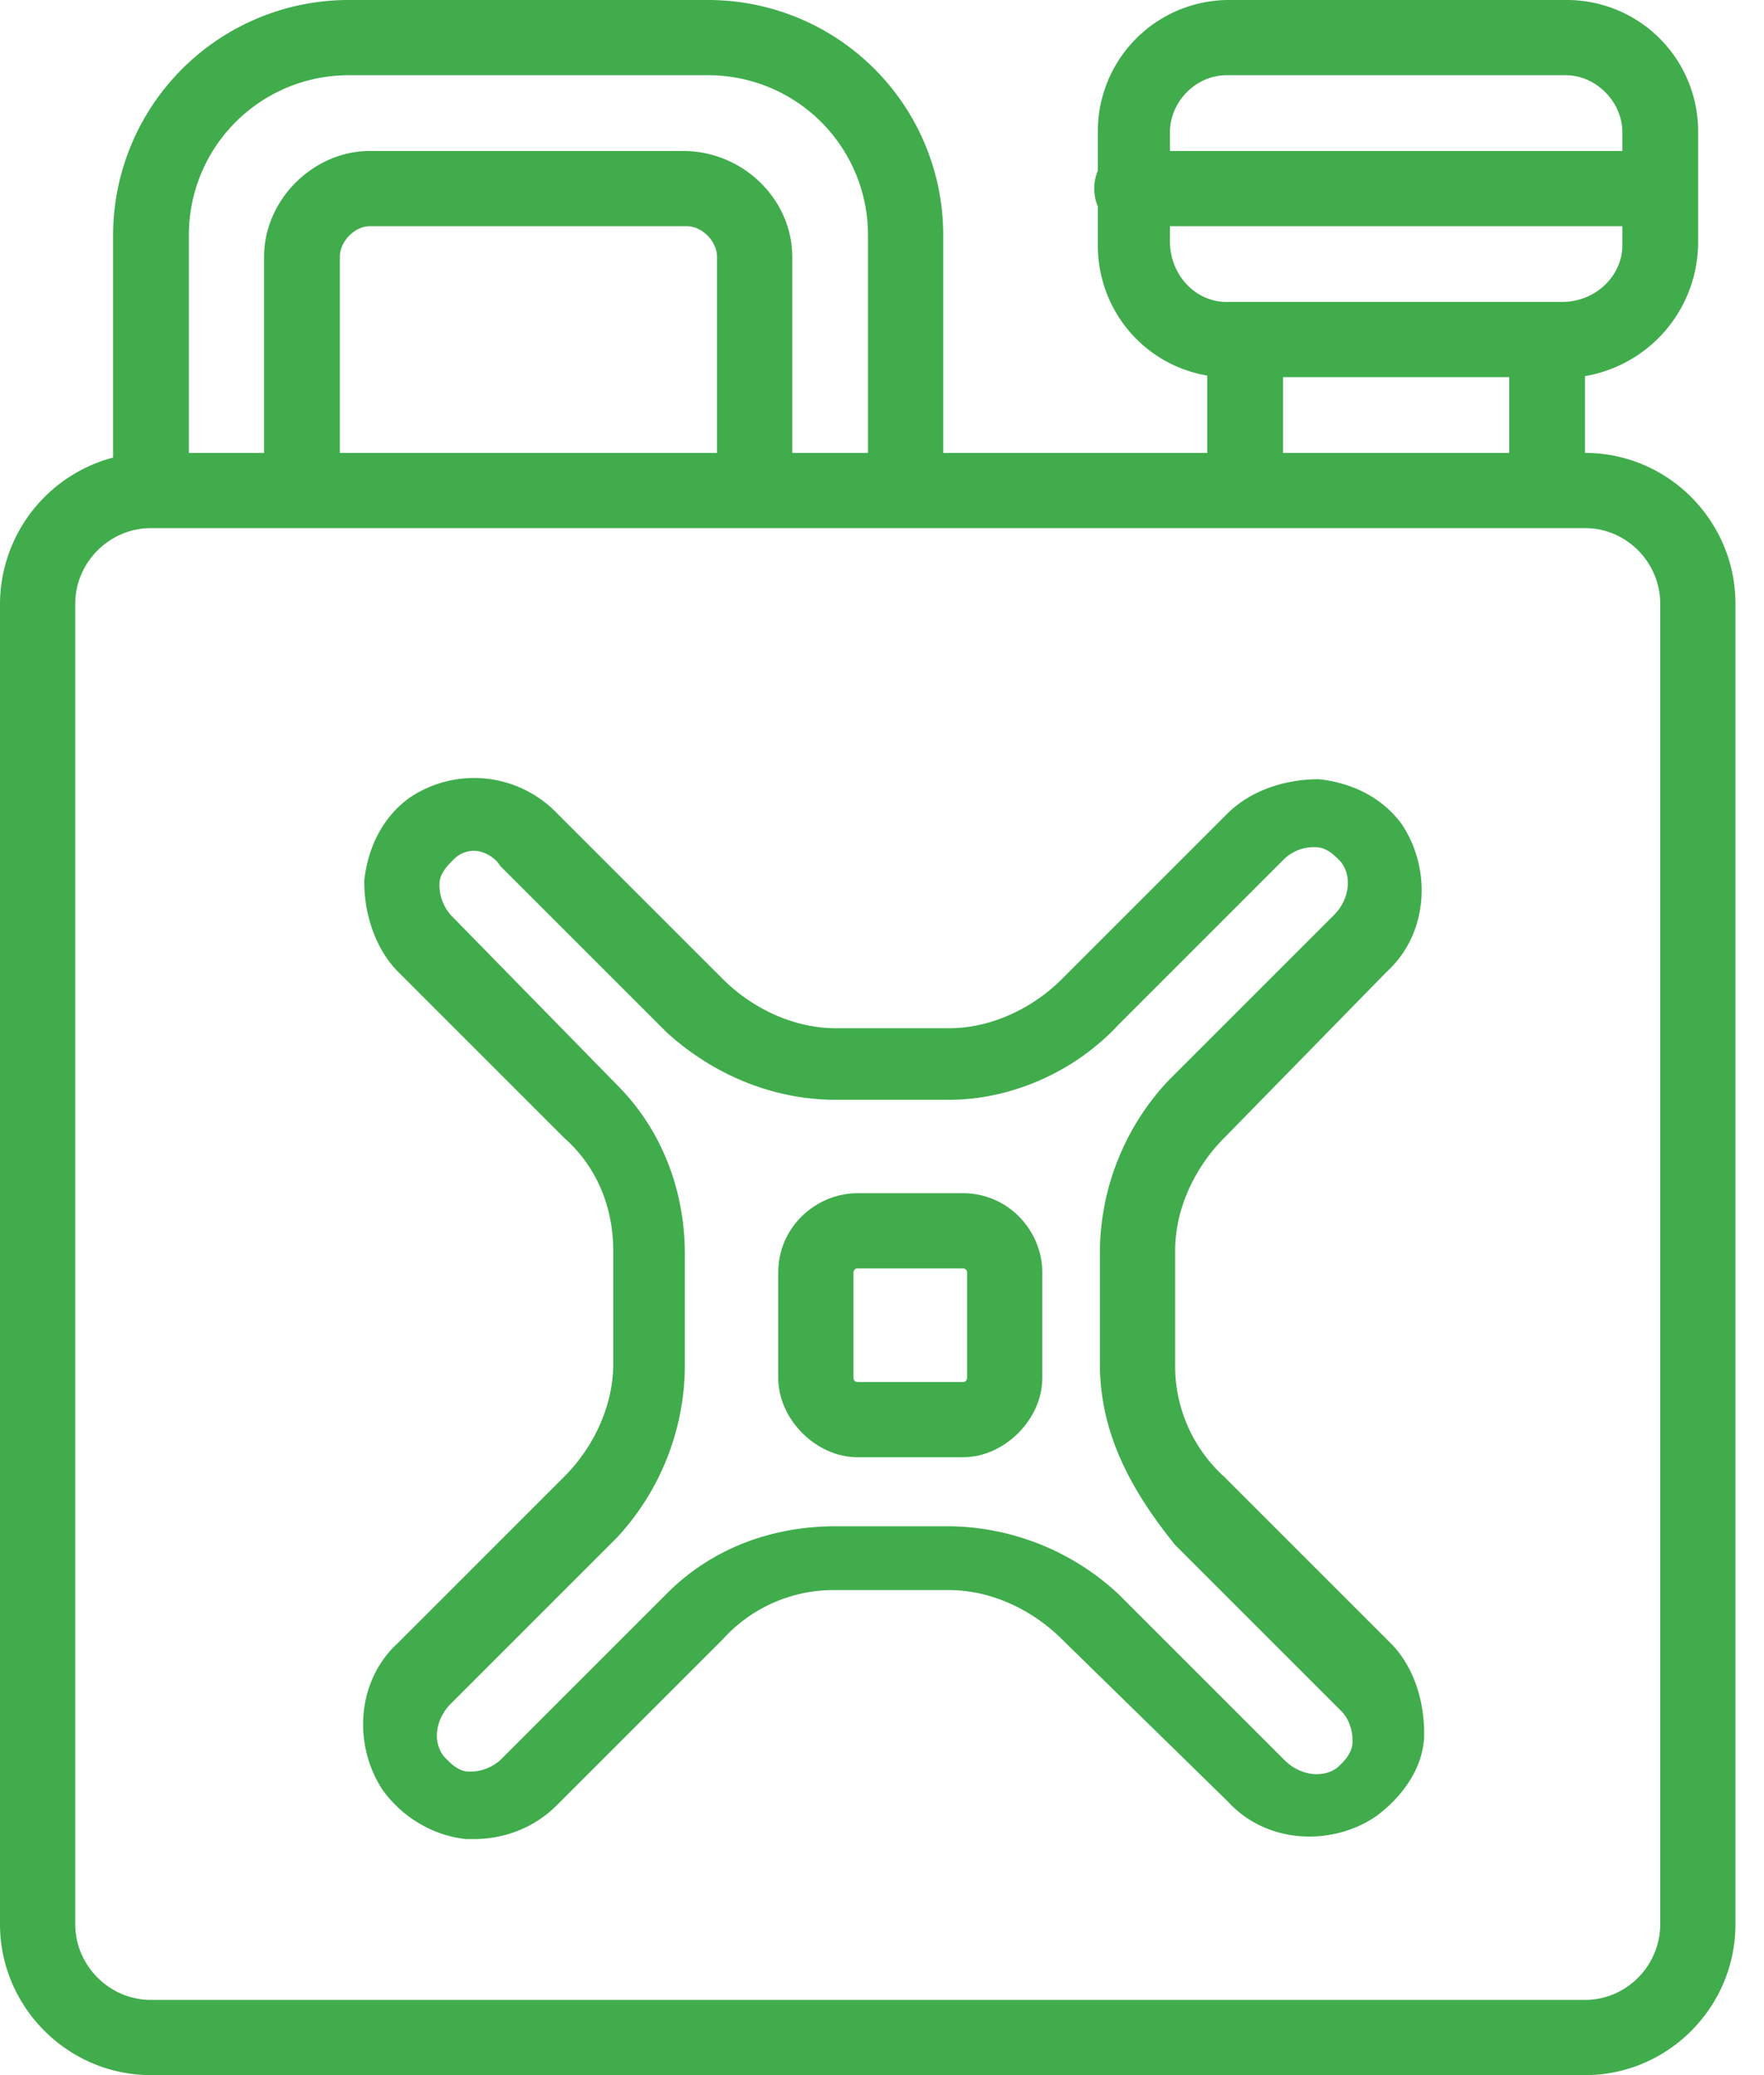
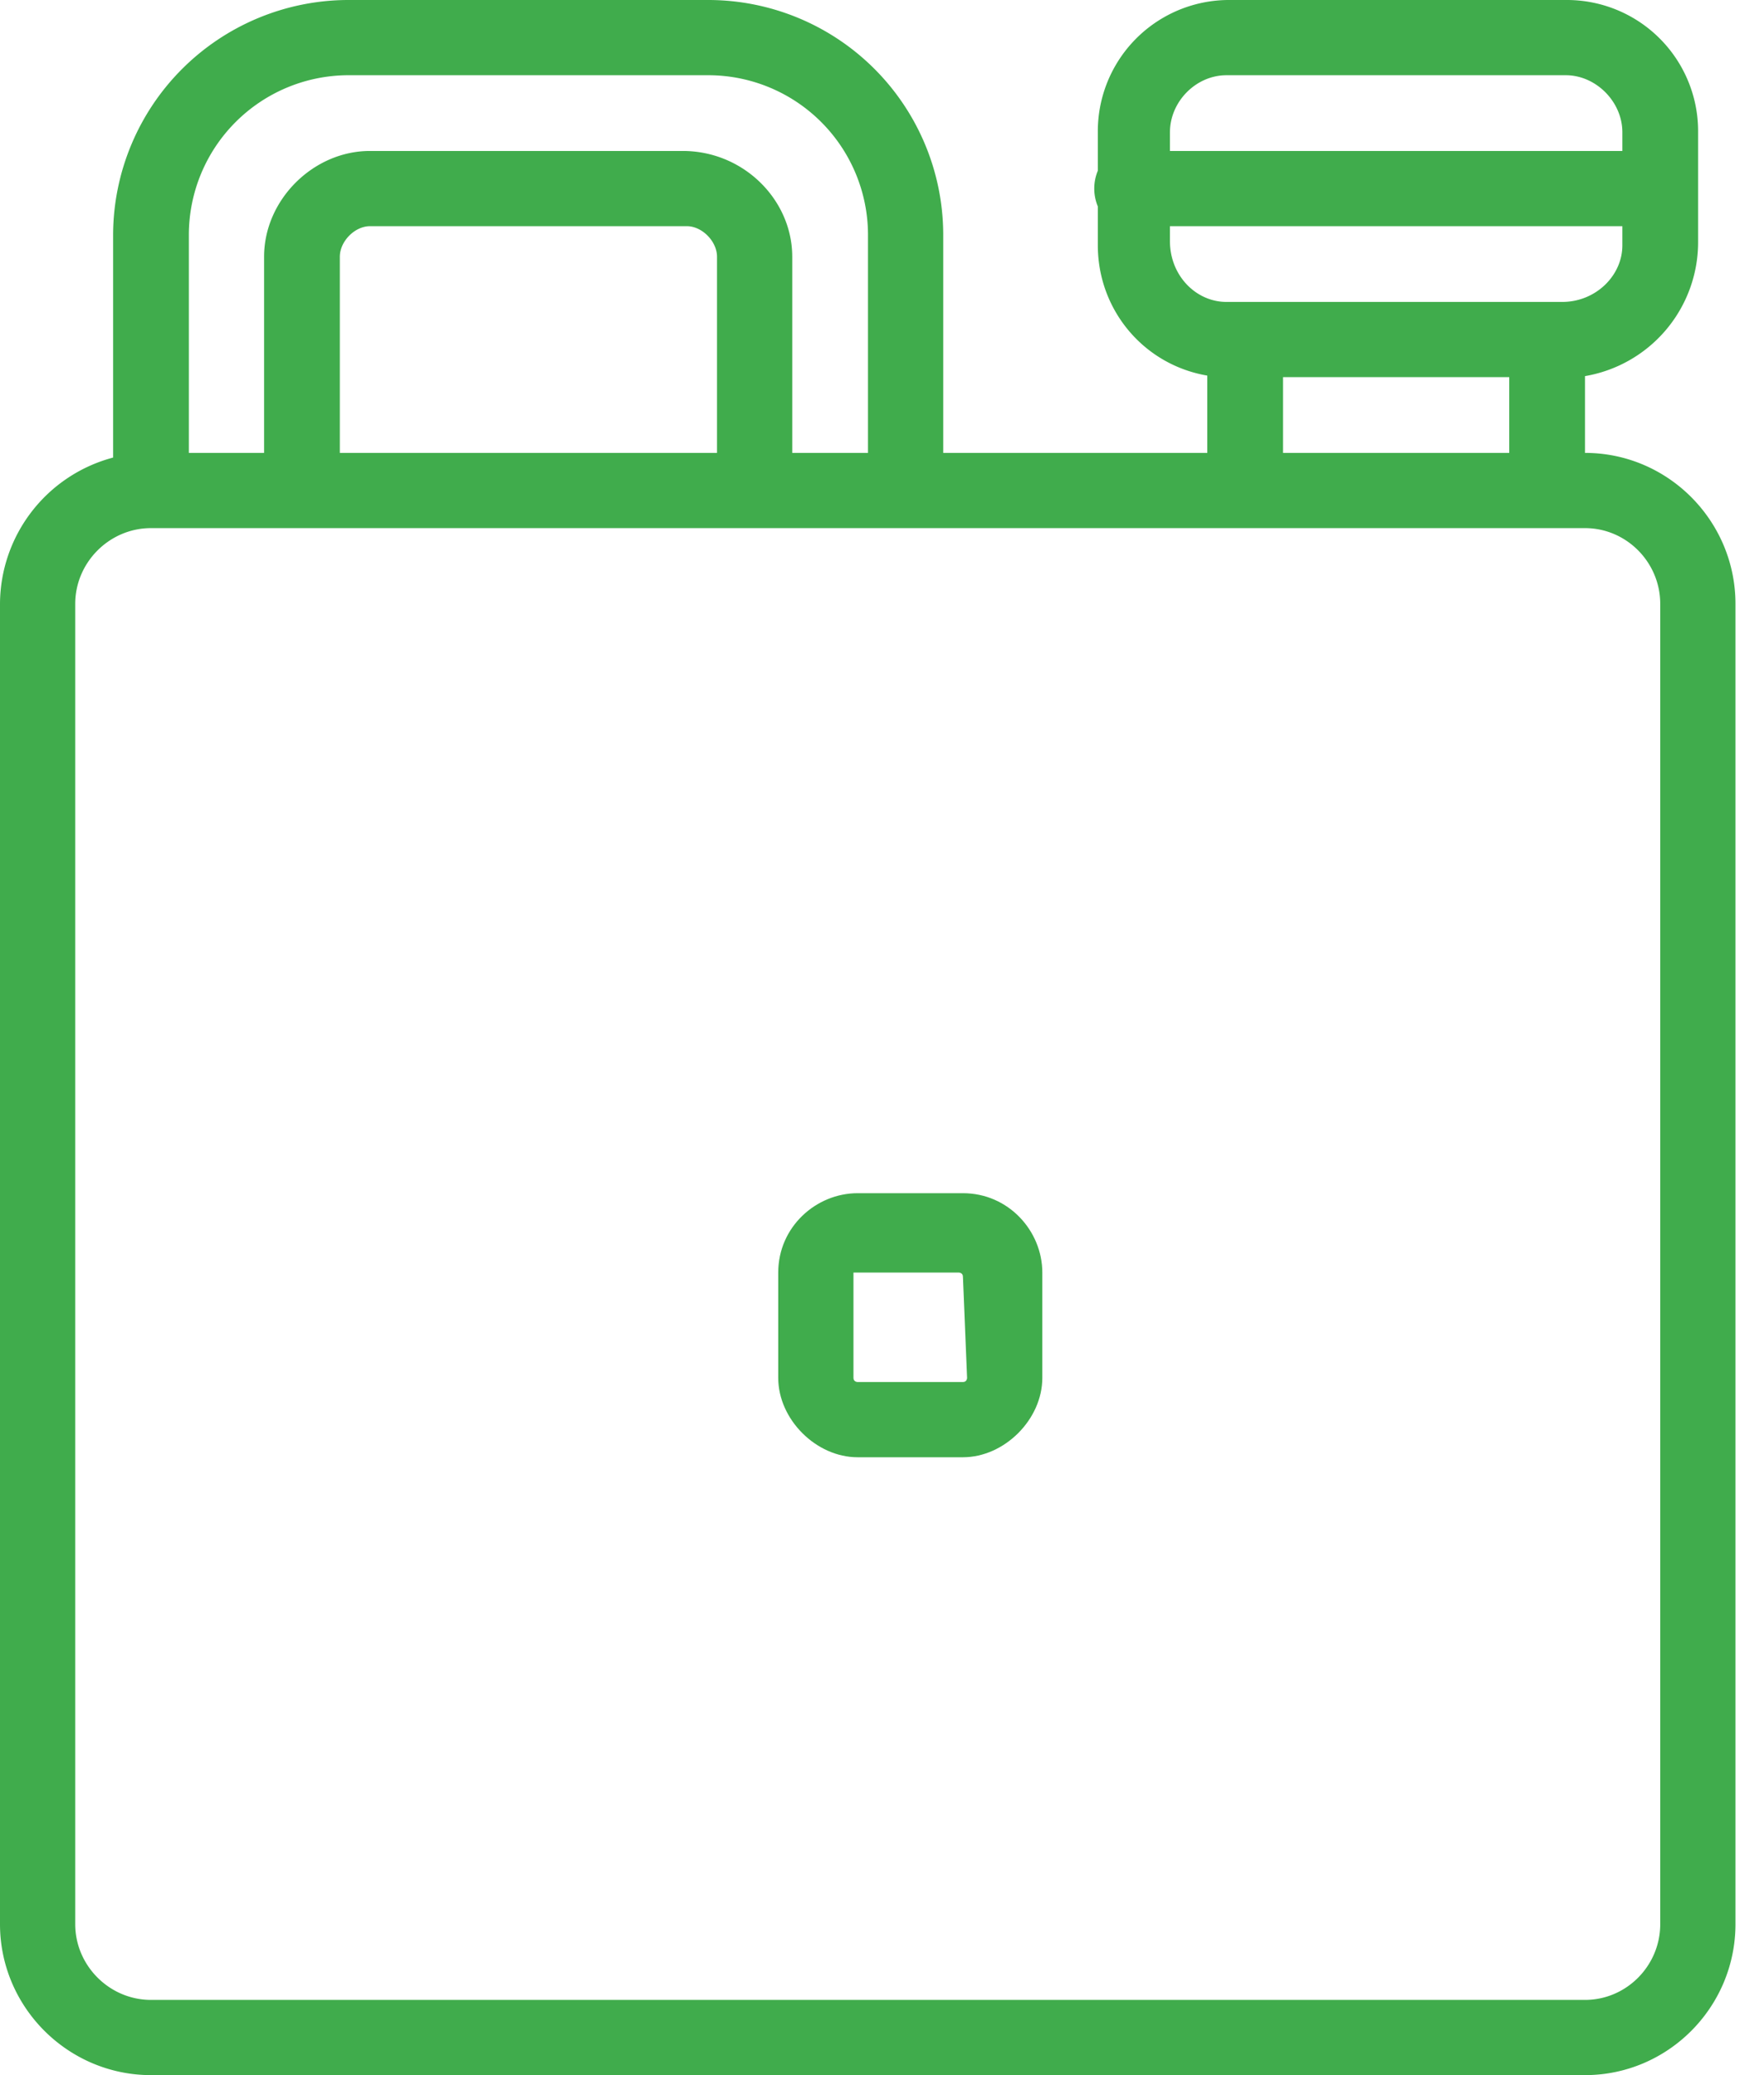
<svg xmlns="http://www.w3.org/2000/svg" xmlns:xlink="http://www.w3.org/1999/xlink" width="34" height="40" viewBox="0 0 34 40">
  <defs>
-     <path id="a" d="M163.78 2919.07c-.29.22-.73.15-1.02-.14l-3.2-3.2a4.86 4.86 0 0 0-3.27-1.31h-2.18c-1.24 0-2.4.43-3.27 1.31l-3.2 3.2a.88.88 0 0 1-.59.22c-.21 0-.36-.15-.5-.3-.22-.29-.15-.72.14-1.01l3.2-3.2a4.9 4.9 0 0 0 1.31-3.28v-2.18c0-1.23-.44-2.4-1.31-3.27l-3.2-3.27a.88.88 0 0 1-.22-.59c0-.21.15-.36.29-.5a.55.55 0 0 1 .37-.15c.22 0 .43.15.51.29l3.2 3.2c.87.8 2.03 1.31 3.27 1.31h2.18c1.16 0 2.4-.51 3.27-1.45l3.2-3.2a.83.83 0 0 1 .59-.22c.21 0 .36.14.5.29.22.29.15.73-.14 1.02l-3.2 3.2a4.86 4.86 0 0 0-1.31 3.27v2.18c0 1.24.51 2.33 1.45 3.49l3.2 3.2c.15.15.22.37.22.58 0 .22-.14.37-.29.51zm-3.13-7.78v-2.18c0-.8.37-1.6.95-2.18l3.13-3.2c.8-.73.87-1.97.29-2.84-.37-.51-.95-.8-1.6-.87-.66 0-1.31.22-1.75.65l-3.2 3.2c-.58.58-1.38.95-2.18.95h-2.18c-.8 0-1.6-.37-2.18-.95l-3.2-3.2a2.22 2.22 0 0 0-2.84-.29c-.51.37-.8.95-.87 1.6 0 .66.22 1.31.65 1.75l3.2 3.2c.66.58.95 1.38.95 2.18v2.18c0 .8-.37 1.6-.95 2.18l-3.2 3.2c-.8.73-.87 1.97-.29 2.84.37.51.95.87 1.6.94h.15c.58 0 1.16-.21 1.6-.65l3.2-3.2a2.88 2.88 0 0 1 2.18-.95h2.18c.8 0 1.6.37 2.18.95l3.2 3.13c.73.8 1.97.87 2.84.29.51-.37.94-.95.94-1.6 0-.66-.21-1.31-.65-1.75l-3.2-3.2a2.88 2.88 0 0 1-.95-2.18z" />
    <path id="b" d="M170 2922.09c0 .8-.65 1.46-1.45 1.46h-27.64c-.8 0-1.46-.66-1.46-1.46v-25.45c0-.8.66-1.46 1.46-1.46h27.64c.8 0 1.45.66 1.45 1.46zm-18.18-28.36h-7.27v-3.78c0-.3.29-.59.58-.59h6.11c.29 0 .58.29.58.59zm-10.18-4.22a3.08 3.08 0 0 1 3.05-3.06h6.98a3.08 3.08 0 0 1 3.06 3.06v4.22h-1.46v-3.78c0-1.1-.94-2.04-2.11-2.04h-6.03c-1.09 0-2.04.94-2.04 2.04v3.78h-1.45zm21.09 2.76h4.36v1.46h-4.36zm-2.18-2.62v-.29h8.72v.37c0 .58-.51 1.09-1.16 1.09h-6.47c-.59 0-1.09-.51-1.09-1.17zm1.09-3.2h6.54c.58 0 1.09.51 1.09 1.1v.36h-8.72v-.36c0-.59.5-1.1 1.09-1.1zm6.91 5.8a2.62 2.62 0 0 0 2.18-2.6v-2.1a2.53 2.53 0 0 0-2.55-2.55h-6.47a2.53 2.53 0 0 0-2.55 2.55v.74a.9.9 0 0 0 0 .69v.75c0 1.24.88 2.3 2.11 2.51v1.49h-5.09v-4.22a4.53 4.53 0 0 0-4.51-4.51h-6.98a4.54 4.54 0 0 0-4.51 4.51v4.31a2.93 2.93 0 0 0-2.18 2.82v25.45c0 1.6 1.31 2.91 2.91 2.91h27.64c1.6 0 2.9-1.31 2.9-2.91v-25.45c0-1.6-1.3-2.91-2.9-2.91z" />
-     <path id="c" d="M156.64 2911.56s0 .08-.08.08h-2.03s-.08 0-.08-.08v-2.03s0-.08.08-.08h2.03s.08 0 .08.08zm-2.11-3.56c-.8 0-1.53.65-1.53 1.53v2.03c0 .8.73 1.53 1.53 1.53h2.03c.8 0 1.53-.73 1.53-1.53v-2.03c0-.8-.65-1.53-1.53-1.53z" />
+     <path id="c" d="M156.64 2911.56s0 .08-.08.08h-2.03s-.08 0-.08-.08v-2.03h2.03s.08 0 .08.08zm-2.11-3.56c-.8 0-1.53.65-1.53 1.53v2.03c0 .8.73 1.53 1.53 1.53h2.03c.8 0 1.53-.73 1.53-1.53v-2.03c0-.8-.65-1.53-1.53-1.53z" />
  </defs>
  <g transform="translate(-138 -2885)">
    <use fill="#40ac4c" xlink:href="#a" />
    <use fill="#40ac4c" xlink:href="#b" />
    <g>
      <use fill="#40ac4c" xlink:href="#c" />
    </g>
  </g>
</svg>